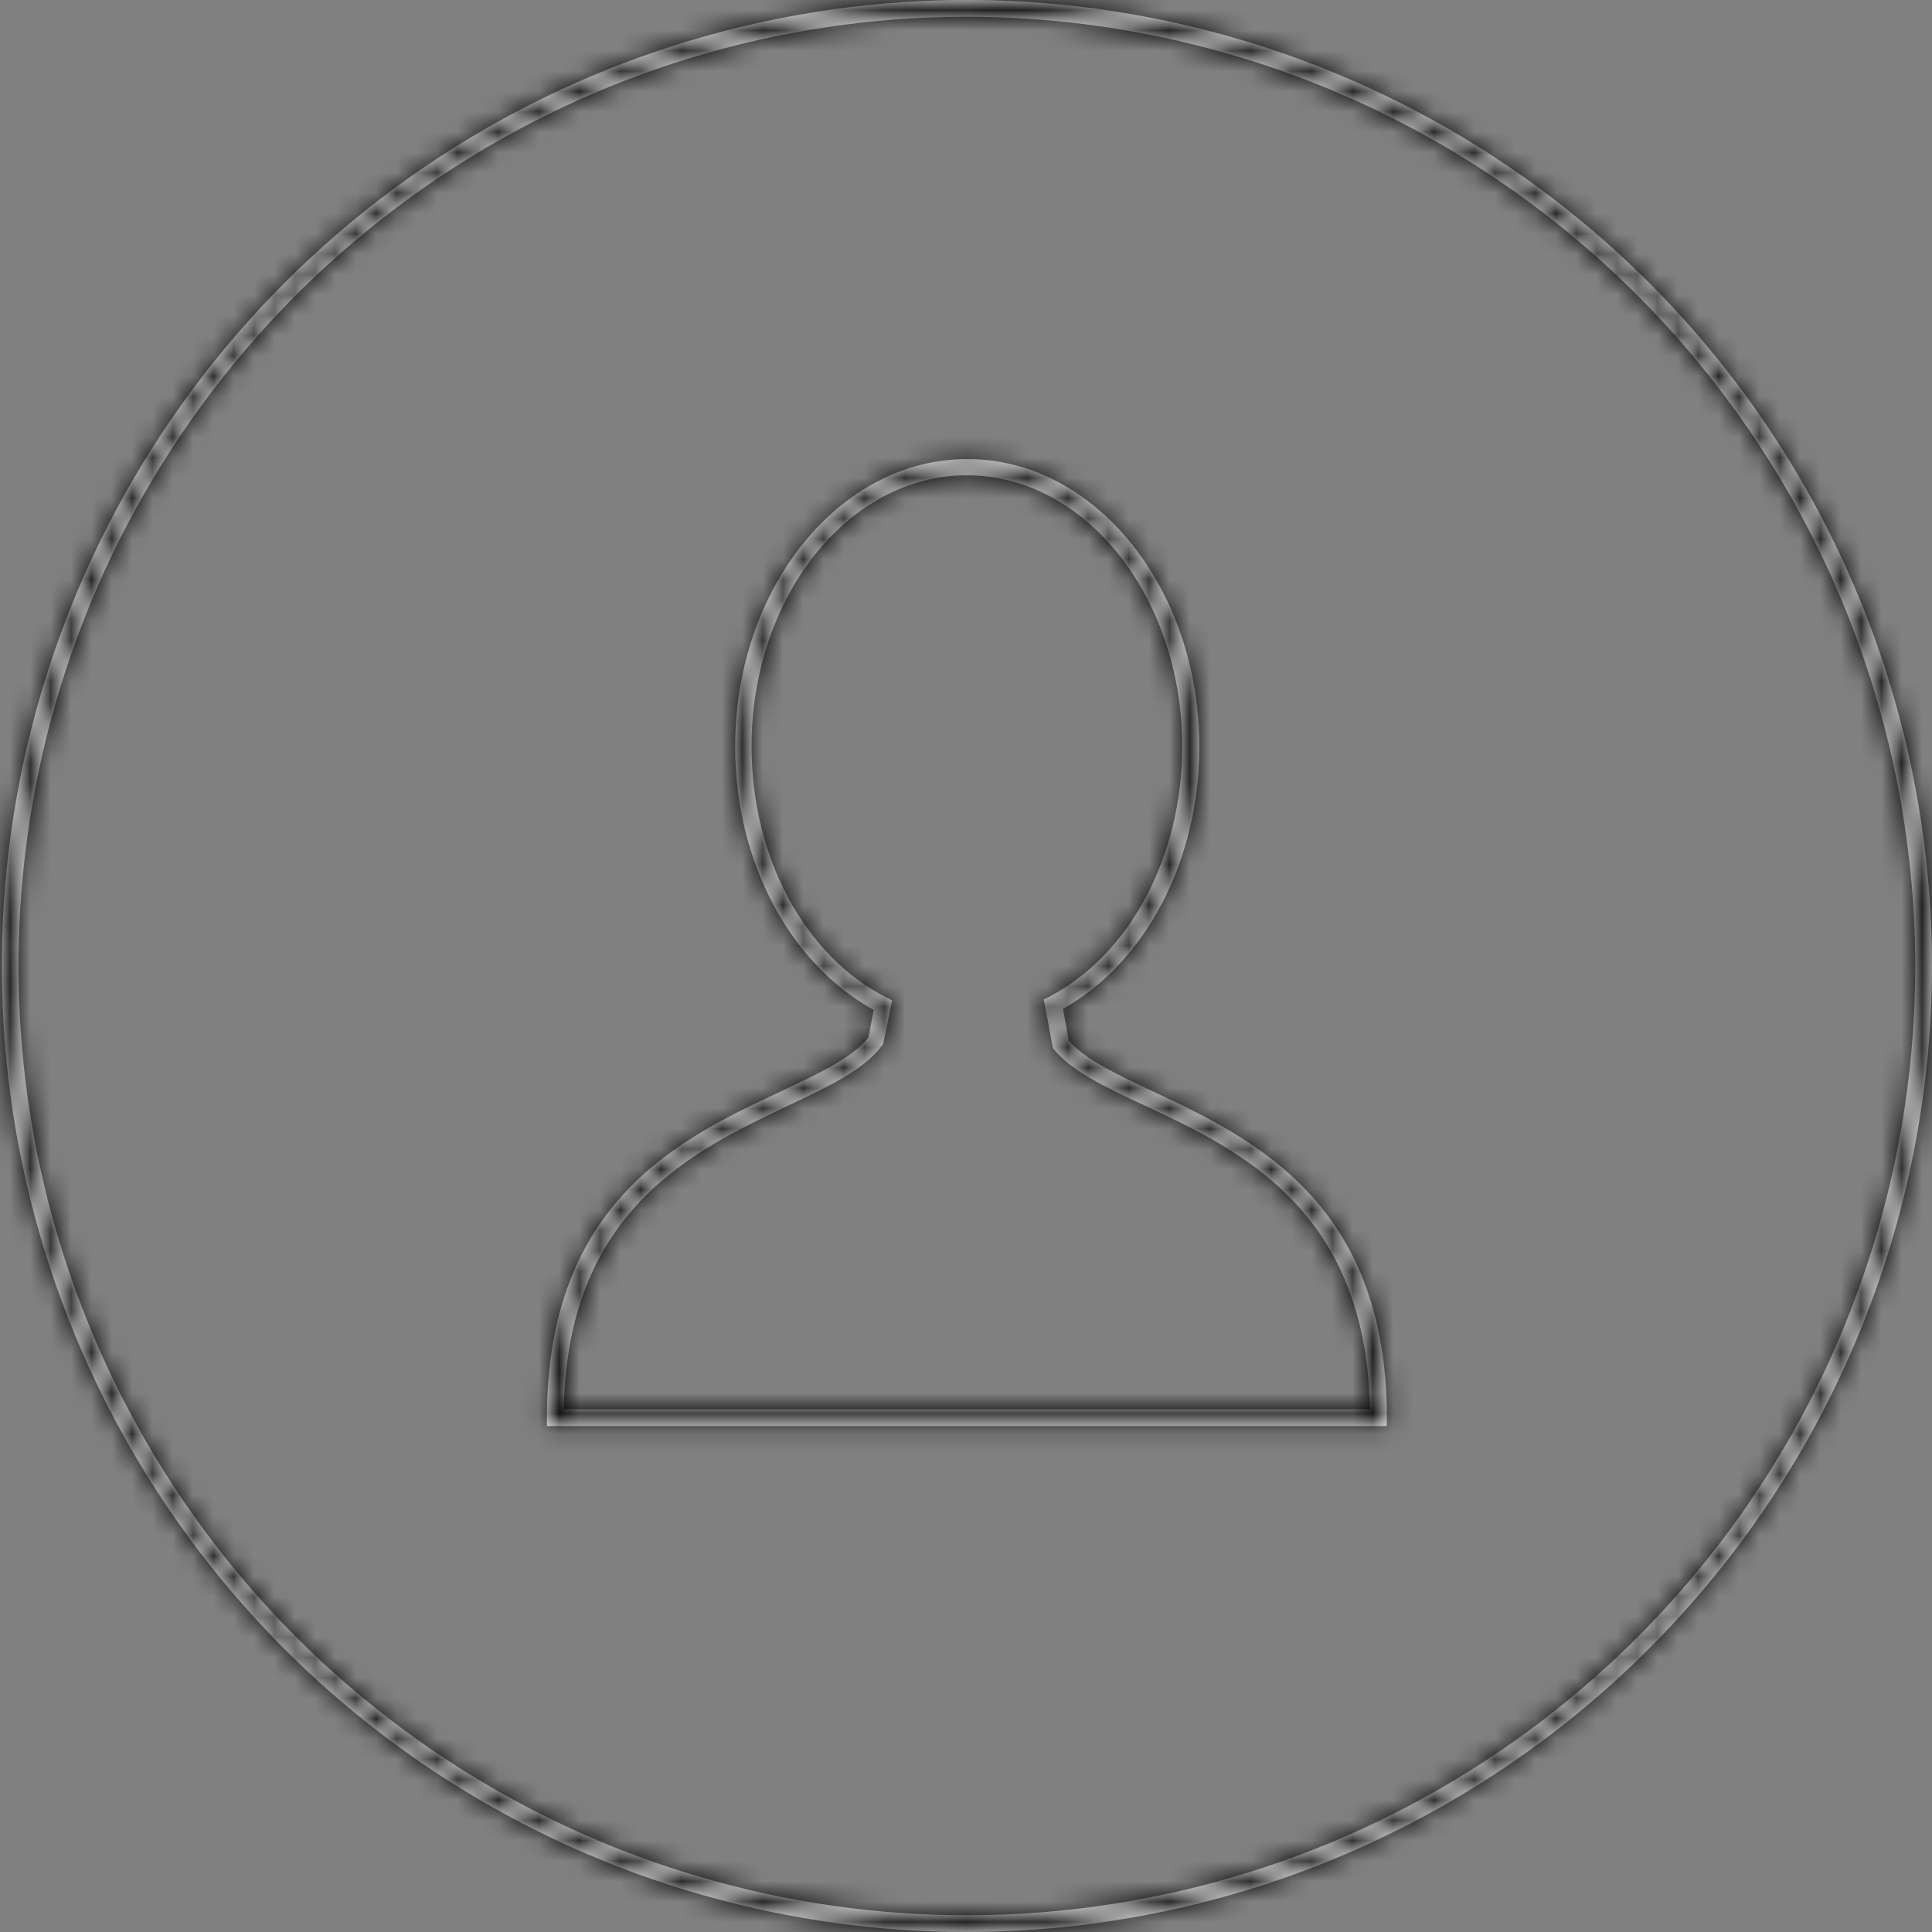
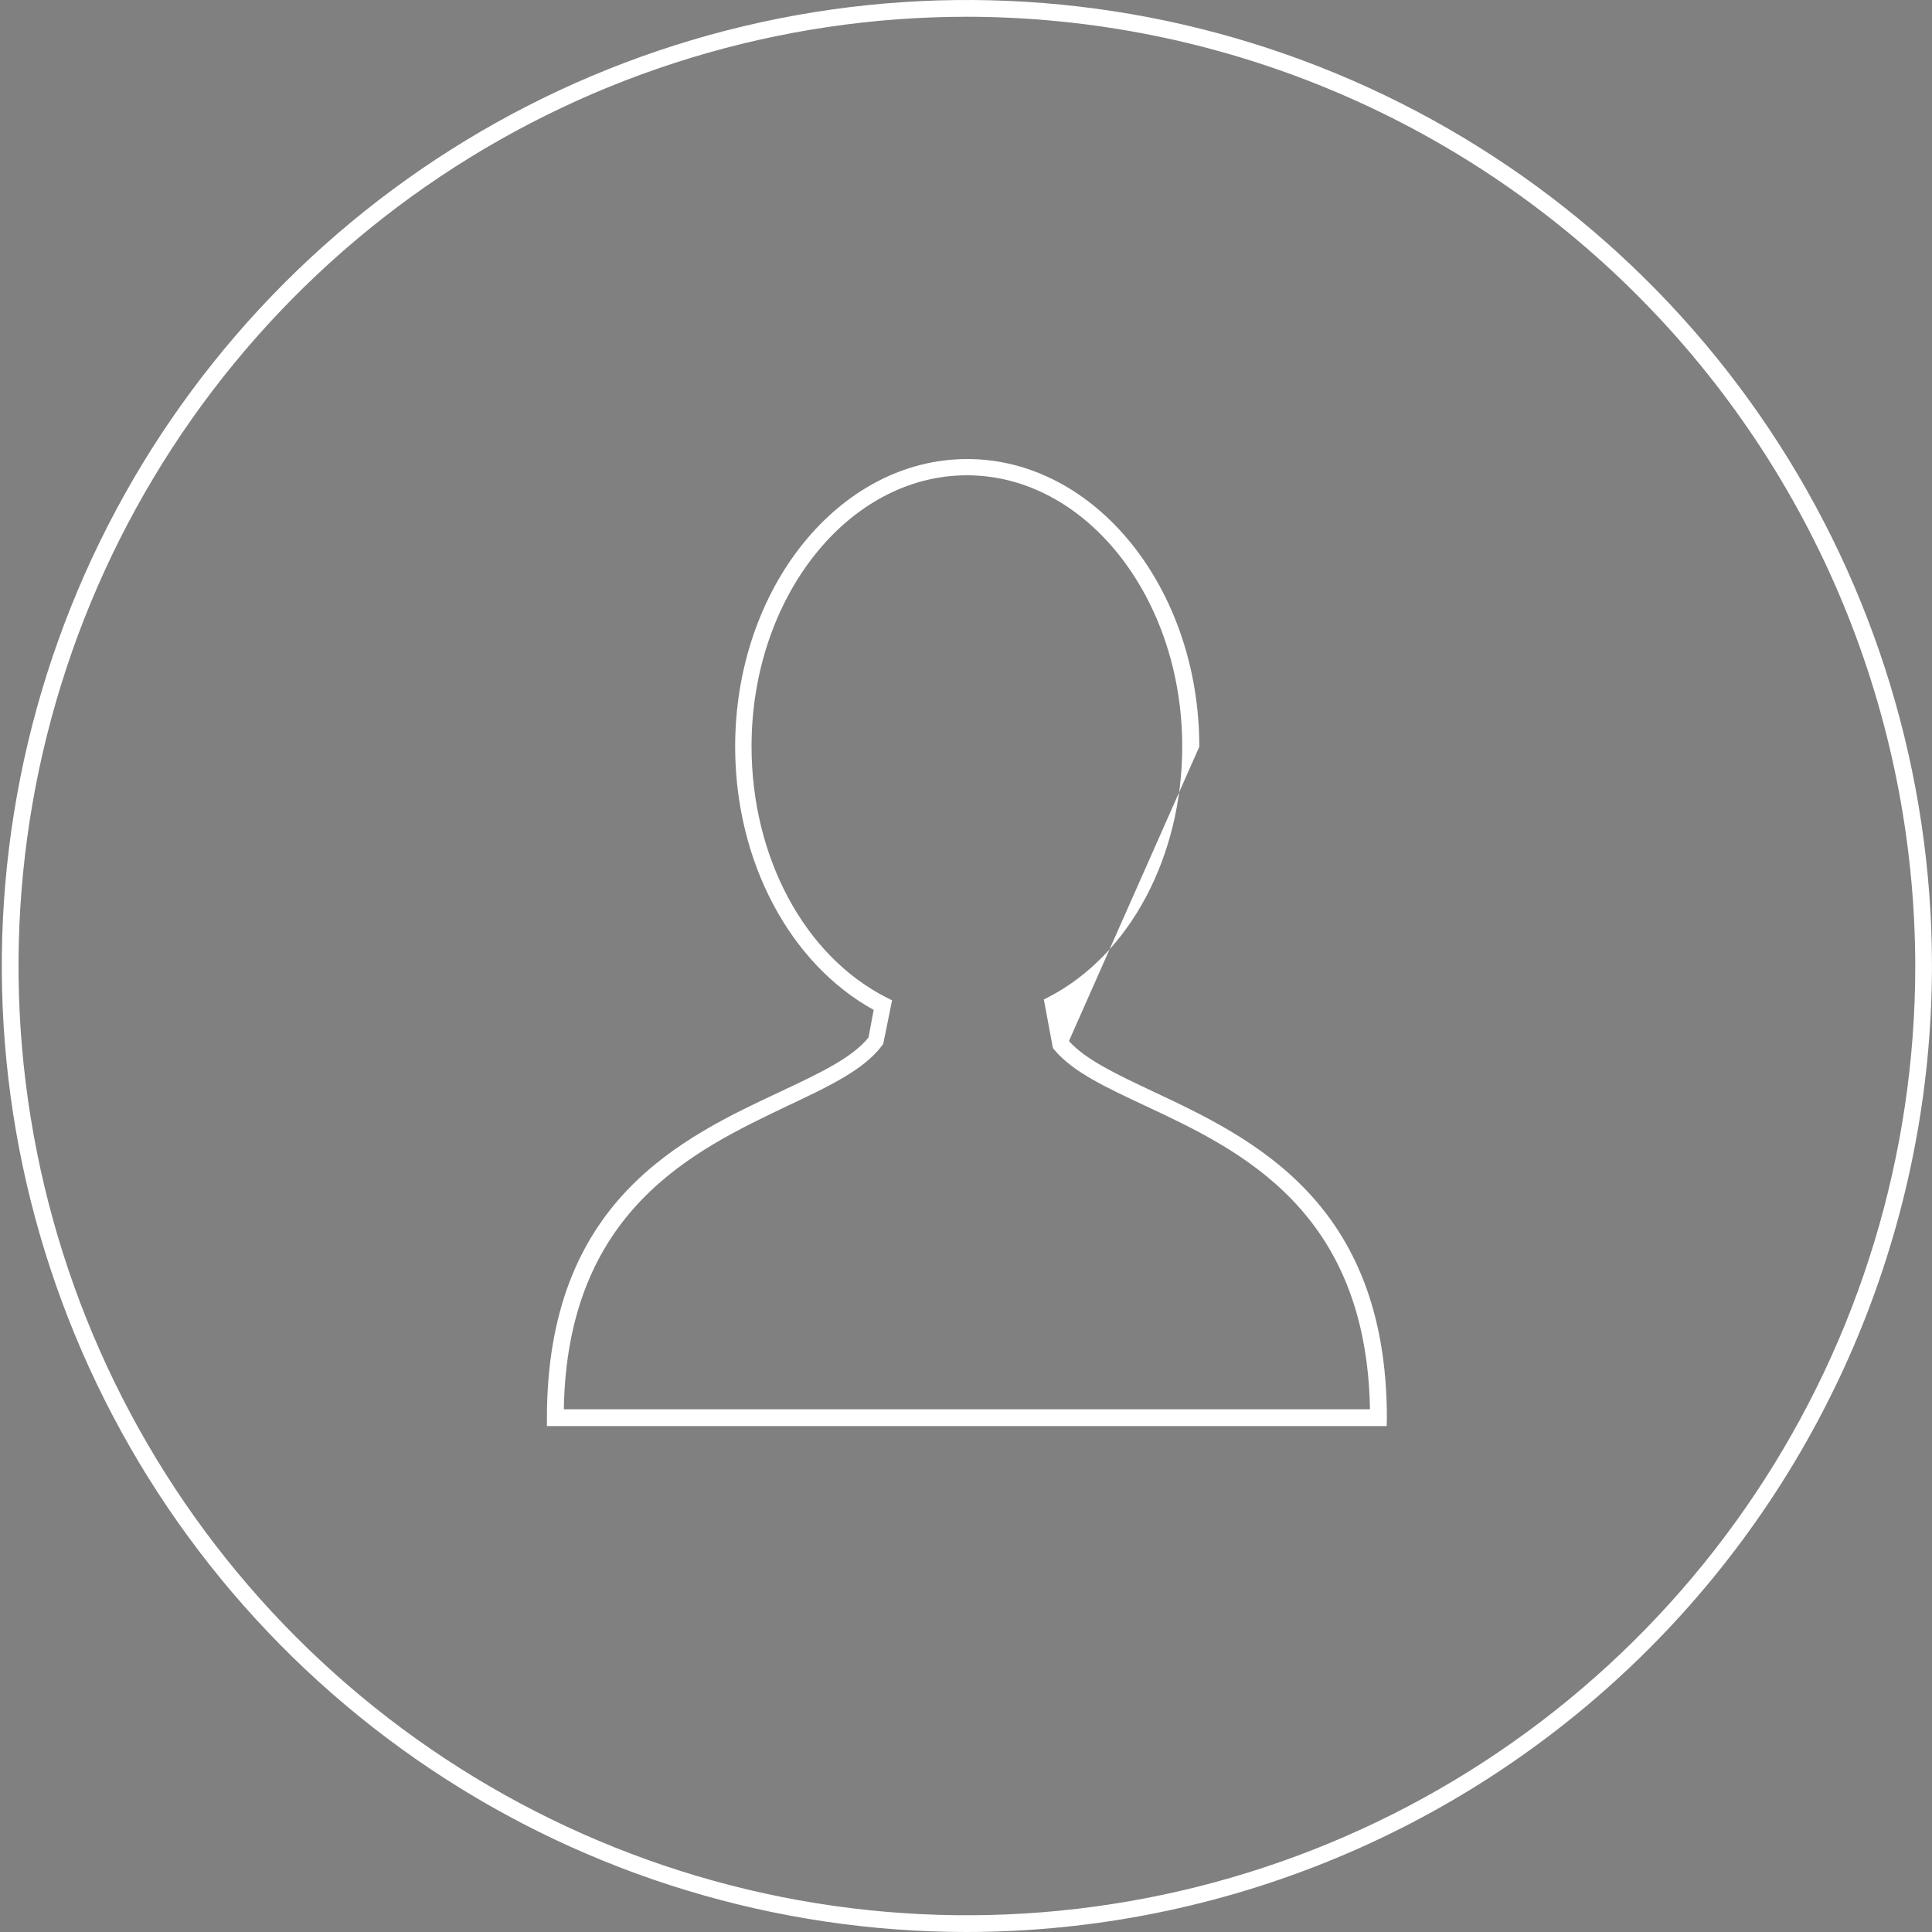
<svg xmlns="http://www.w3.org/2000/svg" width="95" height="95" viewBox="0 0 95 95" fill="none">
  <rect x="0" y="0" width="95" height="95" fill="#808080" stroke="none" />
  <mask id="path-1-inside-1_2440_262" fill="white">
    <path d="M47.544 95C38.158 95 28.983 92.214 21.179 86.995C13.375 81.775 7.292 74.357 3.7 65.677C0.108 56.998 -0.831 47.447 1 38.233C2.831 29.019 7.351 20.555 13.987 13.912C20.624 7.269 29.08 2.746 38.286 0.913C47.491 -0.92 57.033 0.021 65.704 3.616C74.376 7.211 81.787 13.299 87.002 21.11C92.216 28.922 94.999 38.105 94.999 47.5C94.984 60.093 89.98 72.166 81.083 81.071C72.187 89.975 60.125 94.985 47.544 95ZM47.544 0.824C38.321 0.824 29.305 3.561 21.636 8.69C13.967 13.819 7.99 21.109 4.46 29.638C0.931 38.167 0.007 47.552 1.807 56.606C3.606 65.66 8.047 73.978 14.569 80.505C21.091 87.033 29.4 91.479 38.446 93.28C47.492 95.081 56.868 94.156 65.389 90.624C73.91 87.091 81.194 81.108 86.318 73.432C91.442 65.756 94.177 56.732 94.177 47.5C94.162 35.125 89.243 23.262 80.501 14.512C71.759 5.761 59.907 0.839 47.544 0.824ZM68.186 70.122H26.893V69.735C26.893 59.029 33.541 55.941 38.411 53.66C40.287 52.779 41.908 52.013 42.706 51.016L42.961 49.658C38.847 47.393 36.149 42.361 36.149 36.72C36.149 28.922 41.266 22.572 47.56 22.572C53.854 22.572 58.972 28.922 58.972 36.72C58.972 42.295 56.347 47.319 52.266 49.608L52.562 51.189C53.385 52.112 54.932 52.836 56.676 53.66C61.53 55.941 68.195 59.062 68.195 69.735L68.186 70.122ZM27.724 69.298H67.364C67.191 59.482 60.93 56.534 56.339 54.385C54.43 53.487 52.785 52.737 51.847 51.626L51.773 51.535L51.328 49.147L51.6 49.007C55.566 46.932 58.132 42.098 58.132 36.704C58.132 29.383 53.385 23.371 47.544 23.371C41.702 23.371 36.955 29.383 36.955 36.696C36.955 42.147 39.555 46.998 43.586 49.048L43.866 49.188L43.43 51.329L43.372 51.412C42.476 52.614 40.731 53.429 38.708 54.385C34.158 56.559 27.888 59.482 27.724 69.298Z" />
  </mask>
-   <path d="M47.544 95C38.158 95 28.983 92.214 21.179 86.995C13.375 81.775 7.292 74.357 3.7 65.677C0.108 56.998 -0.831 47.447 1 38.233C2.831 29.019 7.351 20.555 13.987 13.912C20.624 7.269 29.08 2.746 38.286 0.913C47.491 -0.92 57.033 0.021 65.704 3.616C74.376 7.211 81.787 13.299 87.002 21.11C92.216 28.922 94.999 38.105 94.999 47.5C94.984 60.093 89.98 72.166 81.083 81.071C72.187 89.975 60.125 94.985 47.544 95ZM47.544 0.824C38.321 0.824 29.305 3.561 21.636 8.69C13.967 13.819 7.99 21.109 4.46 29.638C0.931 38.167 0.007 47.552 1.807 56.606C3.606 65.66 8.047 73.978 14.569 80.505C21.091 87.033 29.4 91.479 38.446 93.28C47.492 95.081 56.868 94.156 65.389 90.624C73.91 87.091 81.194 81.108 86.318 73.432C91.442 65.756 94.177 56.732 94.177 47.5C94.162 35.125 89.243 23.262 80.501 14.512C71.759 5.761 59.907 0.839 47.544 0.824ZM68.186 70.122H26.893V69.735C26.893 59.029 33.541 55.941 38.411 53.66C40.287 52.779 41.908 52.013 42.706 51.016L42.961 49.658C38.847 47.393 36.149 42.361 36.149 36.72C36.149 28.922 41.266 22.572 47.56 22.572C53.854 22.572 58.972 28.922 58.972 36.72C58.972 42.295 56.347 47.319 52.266 49.608L52.562 51.189C53.385 52.112 54.932 52.836 56.676 53.66C61.53 55.941 68.195 59.062 68.195 69.735L68.186 70.122ZM27.724 69.298H67.364C67.191 59.482 60.93 56.534 56.339 54.385C54.43 53.487 52.785 52.737 51.847 51.626L51.773 51.535L51.328 49.147L51.6 49.007C55.566 46.932 58.132 42.098 58.132 36.704C58.132 29.383 53.385 23.371 47.544 23.371C41.702 23.371 36.955 29.383 36.955 36.696C36.955 42.147 39.555 46.998 43.586 49.048L43.866 49.188L43.43 51.329L43.372 51.412C42.476 52.614 40.731 53.429 38.708 54.385C34.158 56.559 27.888 59.482 27.724 69.298Z" fill="white" />
-   <path d="M47.544 95V103L47.553 103L47.544 95ZM94.999 47.5L103 47.51V47.5H94.999ZM47.544 0.824L47.554 -7.176H47.544V0.824ZM94.177 47.5H102.177L102.177 47.49L94.177 47.5ZM68.186 70.122V78.122H76.018L76.184 70.292L68.186 70.122ZM26.893 70.122H18.893V78.122H26.893V70.122ZM38.411 53.66L41.804 60.905L41.813 60.901L38.411 53.66ZM42.706 51.016L48.95 56.017L50.2 54.457L50.569 52.492L42.706 51.016ZM42.961 49.658L50.824 51.133L51.892 45.442L46.819 42.649L42.961 49.658ZM52.266 49.608L48.352 42.631L43.346 45.44L44.403 51.081L52.266 49.608ZM52.562 51.189L44.699 52.662L45.109 54.852L46.593 56.515L52.562 51.189ZM56.676 53.66L53.261 60.894L53.267 60.897L53.274 60.9L56.676 53.66ZM68.195 69.735L76.193 69.905L76.195 69.82V69.735H68.195ZM27.724 69.298L19.725 69.164L19.589 77.298H27.724V69.298ZM67.364 69.298V77.298H75.506L75.362 69.157L67.364 69.298ZM56.339 54.385L52.934 61.624L52.947 61.63L56.339 54.385ZM51.847 51.626L45.653 56.689L45.692 56.737L45.732 56.784L51.847 51.626ZM51.773 51.535L43.908 52.998L44.282 55.012L45.579 56.598L51.773 51.535ZM51.328 49.147L47.662 42.037L42.375 44.763L43.463 50.61L51.328 49.147ZM51.6 49.007L55.266 56.117L55.288 56.106L55.309 56.095L51.6 49.007ZM58.132 36.704H50.132H58.132ZM43.586 49.048L39.959 56.179L39.983 56.191L40.006 56.202L43.586 49.048ZM43.866 49.188L51.705 50.785L52.928 44.778L47.447 42.034L43.866 49.188ZM43.43 51.329L49.986 55.914L50.938 54.553L51.269 52.926L43.43 51.329ZM43.372 51.412L49.785 56.195L49.858 56.097L49.928 55.997L43.372 51.412ZM38.708 54.385L35.293 47.15L35.276 47.158L35.258 47.166L38.708 54.385ZM47.544 87C39.742 87 32.114 84.684 25.626 80.345L16.731 93.645C25.851 99.744 36.574 103 47.544 103V87ZM25.626 80.345C19.138 76.005 14.079 69.837 11.092 62.618L-3.692 68.737C0.505 78.877 7.612 87.545 16.731 93.645L25.626 80.345ZM11.092 62.618C8.105 55.4 7.323 47.456 8.846 39.793L-6.847 36.674C-8.986 47.438 -7.888 58.596 -3.692 68.737L11.092 62.618ZM8.846 39.793C10.369 32.129 14.128 25.09 19.647 19.567L8.328 8.258C0.573 16.02 -4.708 25.909 -6.847 36.674L8.846 39.793ZM19.647 19.567C25.165 14.043 32.195 10.282 39.848 8.759L36.723 -6.933C25.965 -4.791 16.083 0.496 8.328 8.258L19.647 19.567ZM39.848 8.759C47.5 7.235 55.432 8.017 62.64 11.006L68.768 -3.774C58.634 -7.976 47.482 -9.075 36.723 -6.933L39.848 8.759ZM62.64 11.006C69.849 13.995 76.012 19.056 80.348 25.552L93.656 16.669C87.563 7.542 78.902 0.427 68.768 -3.774L62.64 11.006ZM80.348 25.552C84.684 32.048 86.999 39.686 86.999 47.5H103C103 36.525 99.748 25.796 93.656 16.669L80.348 25.552ZM86.999 47.49C86.987 57.968 82.823 68.01 75.424 75.416L86.743 86.725C97.136 76.322 102.982 62.219 103 47.51L86.999 47.49ZM75.424 75.416C68.025 82.822 57.995 86.987 47.534 87L47.553 103C62.256 102.982 76.349 97.128 86.743 86.725L75.424 75.416ZM47.544 -7.176C36.737 -7.176 26.173 -3.969 17.188 2.04L26.083 15.34C32.436 11.091 39.904 8.824 47.544 8.824V-7.176ZM17.188 2.04C8.204 8.049 1.202 16.589 -2.932 26.579L11.852 32.697C14.777 25.629 19.73 19.589 26.083 15.34L17.188 2.04ZM-2.932 26.579C-7.066 36.569 -8.147 47.561 -6.04 58.166L9.653 55.047C8.162 47.543 8.927 39.765 11.852 32.697L-2.932 26.579ZM-6.04 58.166C-3.932 68.77 1.27 78.512 8.91 86.159L20.229 74.851C14.825 69.442 11.145 62.551 9.653 55.047L-6.04 58.166ZM8.91 86.159C16.55 93.807 26.285 99.015 36.884 101.126L40.008 85.434C32.516 83.942 25.632 80.26 20.229 74.851L8.91 86.159ZM36.884 101.126C47.483 103.236 58.469 102.153 68.453 98.013L62.325 83.233C55.267 86.16 47.501 86.925 40.008 85.434L36.884 101.126ZM68.453 98.013C78.437 93.874 86.969 86.865 92.971 77.874L79.664 68.99C75.418 75.351 69.384 80.307 62.325 83.233L68.453 98.013ZM92.971 77.874C98.974 68.882 102.177 58.312 102.177 47.5H86.177C86.177 55.151 83.91 62.63 79.664 68.99L92.971 77.874ZM102.177 47.49C102.159 33 96.4 19.106 86.161 8.857L74.842 20.166C82.087 27.418 86.164 37.251 86.177 47.51L102.177 47.49ZM86.161 8.857C75.921 -1.392 62.038 -7.159 47.554 -7.176L47.534 8.824C57.776 8.836 67.597 12.914 74.842 20.166L86.161 8.857ZM68.186 62.122H26.893V78.122H68.186V62.122ZM34.893 70.122V69.735H18.893V70.122H34.893ZM34.893 69.735C34.893 66.261 35.882 64.833 36.631 64.042C37.707 62.907 39.199 62.125 41.804 60.905L35.018 46.415C32.753 47.476 28.485 49.378 25.02 53.034C21.228 57.034 18.893 62.503 18.893 69.735H34.893ZM41.813 60.901C42.675 60.496 43.872 59.938 44.958 59.313C45.985 58.721 47.616 57.683 48.95 56.017L36.462 46.015C36.765 45.637 37.019 45.435 37.085 45.384C37.155 45.331 37.137 45.353 36.968 45.45C36.803 45.545 36.567 45.671 36.222 45.841C35.874 46.013 35.49 46.194 35.01 46.419L41.813 60.901ZM50.569 52.492L50.824 51.133L35.098 48.182L34.843 49.541L50.569 52.492ZM46.819 42.649C45.75 42.061 44.149 40.05 44.149 36.72H28.149C28.149 44.673 31.945 52.725 39.103 56.666L46.819 42.649ZM44.149 36.72C44.149 34.533 44.873 32.796 45.722 31.744C46.56 30.704 47.26 30.572 47.56 30.572V14.572C35.326 14.572 28.149 26.197 28.149 36.72H44.149ZM47.56 30.572C47.86 30.572 48.561 30.704 49.399 31.744C50.247 32.796 50.972 34.533 50.972 36.72H66.972C66.972 26.197 59.794 14.572 47.56 14.572V30.572ZM50.972 36.72C50.972 40.04 49.398 42.044 48.352 42.631L56.18 56.585C63.296 52.593 66.972 44.551 66.972 36.72H50.972ZM44.403 51.081L44.699 52.662L60.426 49.716L60.13 48.135L44.403 51.081ZM46.593 56.515C47.878 57.956 49.373 58.882 50.341 59.428C51.355 60.001 52.469 60.52 53.261 60.894L60.092 46.426C59.639 46.212 59.277 46.041 58.942 45.877C58.611 45.714 58.377 45.592 58.206 45.495C58.032 45.397 57.99 45.362 58.028 45.39C58.063 45.416 58.267 45.567 58.532 45.864L46.593 56.515ZM53.274 60.9C55.861 62.116 57.364 62.908 58.448 64.052C59.209 64.856 60.195 66.289 60.195 69.735H76.195C76.195 62.508 73.848 57.044 70.064 53.049C66.602 49.394 62.346 47.485 60.079 46.419L53.274 60.9ZM60.196 69.565L60.188 69.952L76.184 70.292L76.193 69.905L60.196 69.565ZM27.724 77.298H67.364V61.298H27.724V77.298ZM75.362 69.157C75.242 62.33 72.901 57.169 69.257 53.403C65.928 49.963 61.883 48.147 59.731 47.139L52.947 61.63C55.386 62.772 56.767 63.505 57.759 64.53C58.437 65.23 59.312 66.45 59.365 69.439L75.362 69.157ZM59.743 47.145C59.233 46.905 58.846 46.724 58.478 46.544C58.119 46.369 57.874 46.24 57.699 46.14C57.522 46.039 57.482 46.004 57.523 46.035C57.566 46.068 57.741 46.206 57.961 46.467L45.732 56.784C47.074 58.375 48.64 59.392 49.759 60.031C50.868 60.665 52.099 61.231 52.934 61.624L59.743 47.145ZM58.041 46.563L57.967 46.472L45.579 56.598L45.653 56.689L58.041 46.563ZM59.638 50.072L59.193 47.684L43.463 50.61L43.908 52.998L59.638 50.072ZM54.995 56.258L55.266 56.117L47.934 41.897L47.662 42.037L54.995 56.258ZM55.309 56.095C62.504 52.33 66.132 44.342 66.132 36.704H50.132C50.132 39.854 48.627 41.534 47.891 41.919L55.309 56.095ZM66.132 36.704C66.132 26.796 59.436 15.371 47.544 15.371V31.371C47.554 31.371 48.044 31.359 48.76 32.262C49.484 33.175 50.132 34.728 50.132 36.704H66.132ZM47.544 15.371C35.654 15.371 28.955 26.793 28.955 36.696H44.955C44.955 34.726 45.603 33.175 46.327 32.262C47.043 31.359 47.533 31.371 47.544 31.371V15.371ZM28.955 36.696C28.955 44.403 32.633 52.452 39.959 56.179L47.213 41.918C46.477 41.543 44.955 39.892 44.955 36.696H28.955ZM40.006 56.202L40.286 56.342L47.447 42.034L47.167 41.894L40.006 56.202ZM36.027 47.592L35.591 49.733L51.269 52.926L51.705 50.785L36.027 47.592ZM36.874 46.744L36.817 46.827L49.928 55.997L49.986 55.914L36.874 46.744ZM36.96 46.629C37.217 46.284 37.439 46.093 37.512 46.035C37.581 45.978 37.564 46.002 37.392 46.104C37.222 46.204 36.975 46.338 36.605 46.521C36.23 46.708 35.82 46.901 35.293 47.15L42.122 61.619C43.031 61.19 44.345 60.58 45.533 59.878C46.713 59.181 48.415 58.031 49.785 56.195L36.96 46.629ZM35.258 47.166C33.171 48.164 29.134 49.988 25.821 53.414C22.183 57.174 19.84 62.33 19.725 69.164L35.723 69.432C35.773 66.45 36.646 65.236 37.321 64.537C38.322 63.504 39.695 62.779 42.157 61.603L35.258 47.166Z" fill="black" mask="url(#path-1-inside-1_2440_262)" />
+   <path d="M47.544 95C38.158 95 28.983 92.214 21.179 86.995C13.375 81.775 7.292 74.357 3.7 65.677C0.108 56.998 -0.831 47.447 1 38.233C2.831 29.019 7.351 20.555 13.987 13.912C20.624 7.269 29.08 2.746 38.286 0.913C47.491 -0.92 57.033 0.021 65.704 3.616C74.376 7.211 81.787 13.299 87.002 21.11C92.216 28.922 94.999 38.105 94.999 47.5C94.984 60.093 89.98 72.166 81.083 81.071C72.187 89.975 60.125 94.985 47.544 95ZM47.544 0.824C38.321 0.824 29.305 3.561 21.636 8.69C13.967 13.819 7.99 21.109 4.46 29.638C0.931 38.167 0.007 47.552 1.807 56.606C3.606 65.66 8.047 73.978 14.569 80.505C21.091 87.033 29.4 91.479 38.446 93.28C47.492 95.081 56.868 94.156 65.389 90.624C73.91 87.091 81.194 81.108 86.318 73.432C91.442 65.756 94.177 56.732 94.177 47.5C94.162 35.125 89.243 23.262 80.501 14.512C71.759 5.761 59.907 0.839 47.544 0.824ZM68.186 70.122H26.893V69.735C26.893 59.029 33.541 55.941 38.411 53.66C40.287 52.779 41.908 52.013 42.706 51.016L42.961 49.658C38.847 47.393 36.149 42.361 36.149 36.72C36.149 28.922 41.266 22.572 47.56 22.572C53.854 22.572 58.972 28.922 58.972 36.72L52.562 51.189C53.385 52.112 54.932 52.836 56.676 53.66C61.53 55.941 68.195 59.062 68.195 69.735L68.186 70.122ZM27.724 69.298H67.364C67.191 59.482 60.93 56.534 56.339 54.385C54.43 53.487 52.785 52.737 51.847 51.626L51.773 51.535L51.328 49.147L51.6 49.007C55.566 46.932 58.132 42.098 58.132 36.704C58.132 29.383 53.385 23.371 47.544 23.371C41.702 23.371 36.955 29.383 36.955 36.696C36.955 42.147 39.555 46.998 43.586 49.048L43.866 49.188L43.43 51.329L43.372 51.412C42.476 52.614 40.731 53.429 38.708 54.385C34.158 56.559 27.888 59.482 27.724 69.298Z" fill="white" />
</svg>